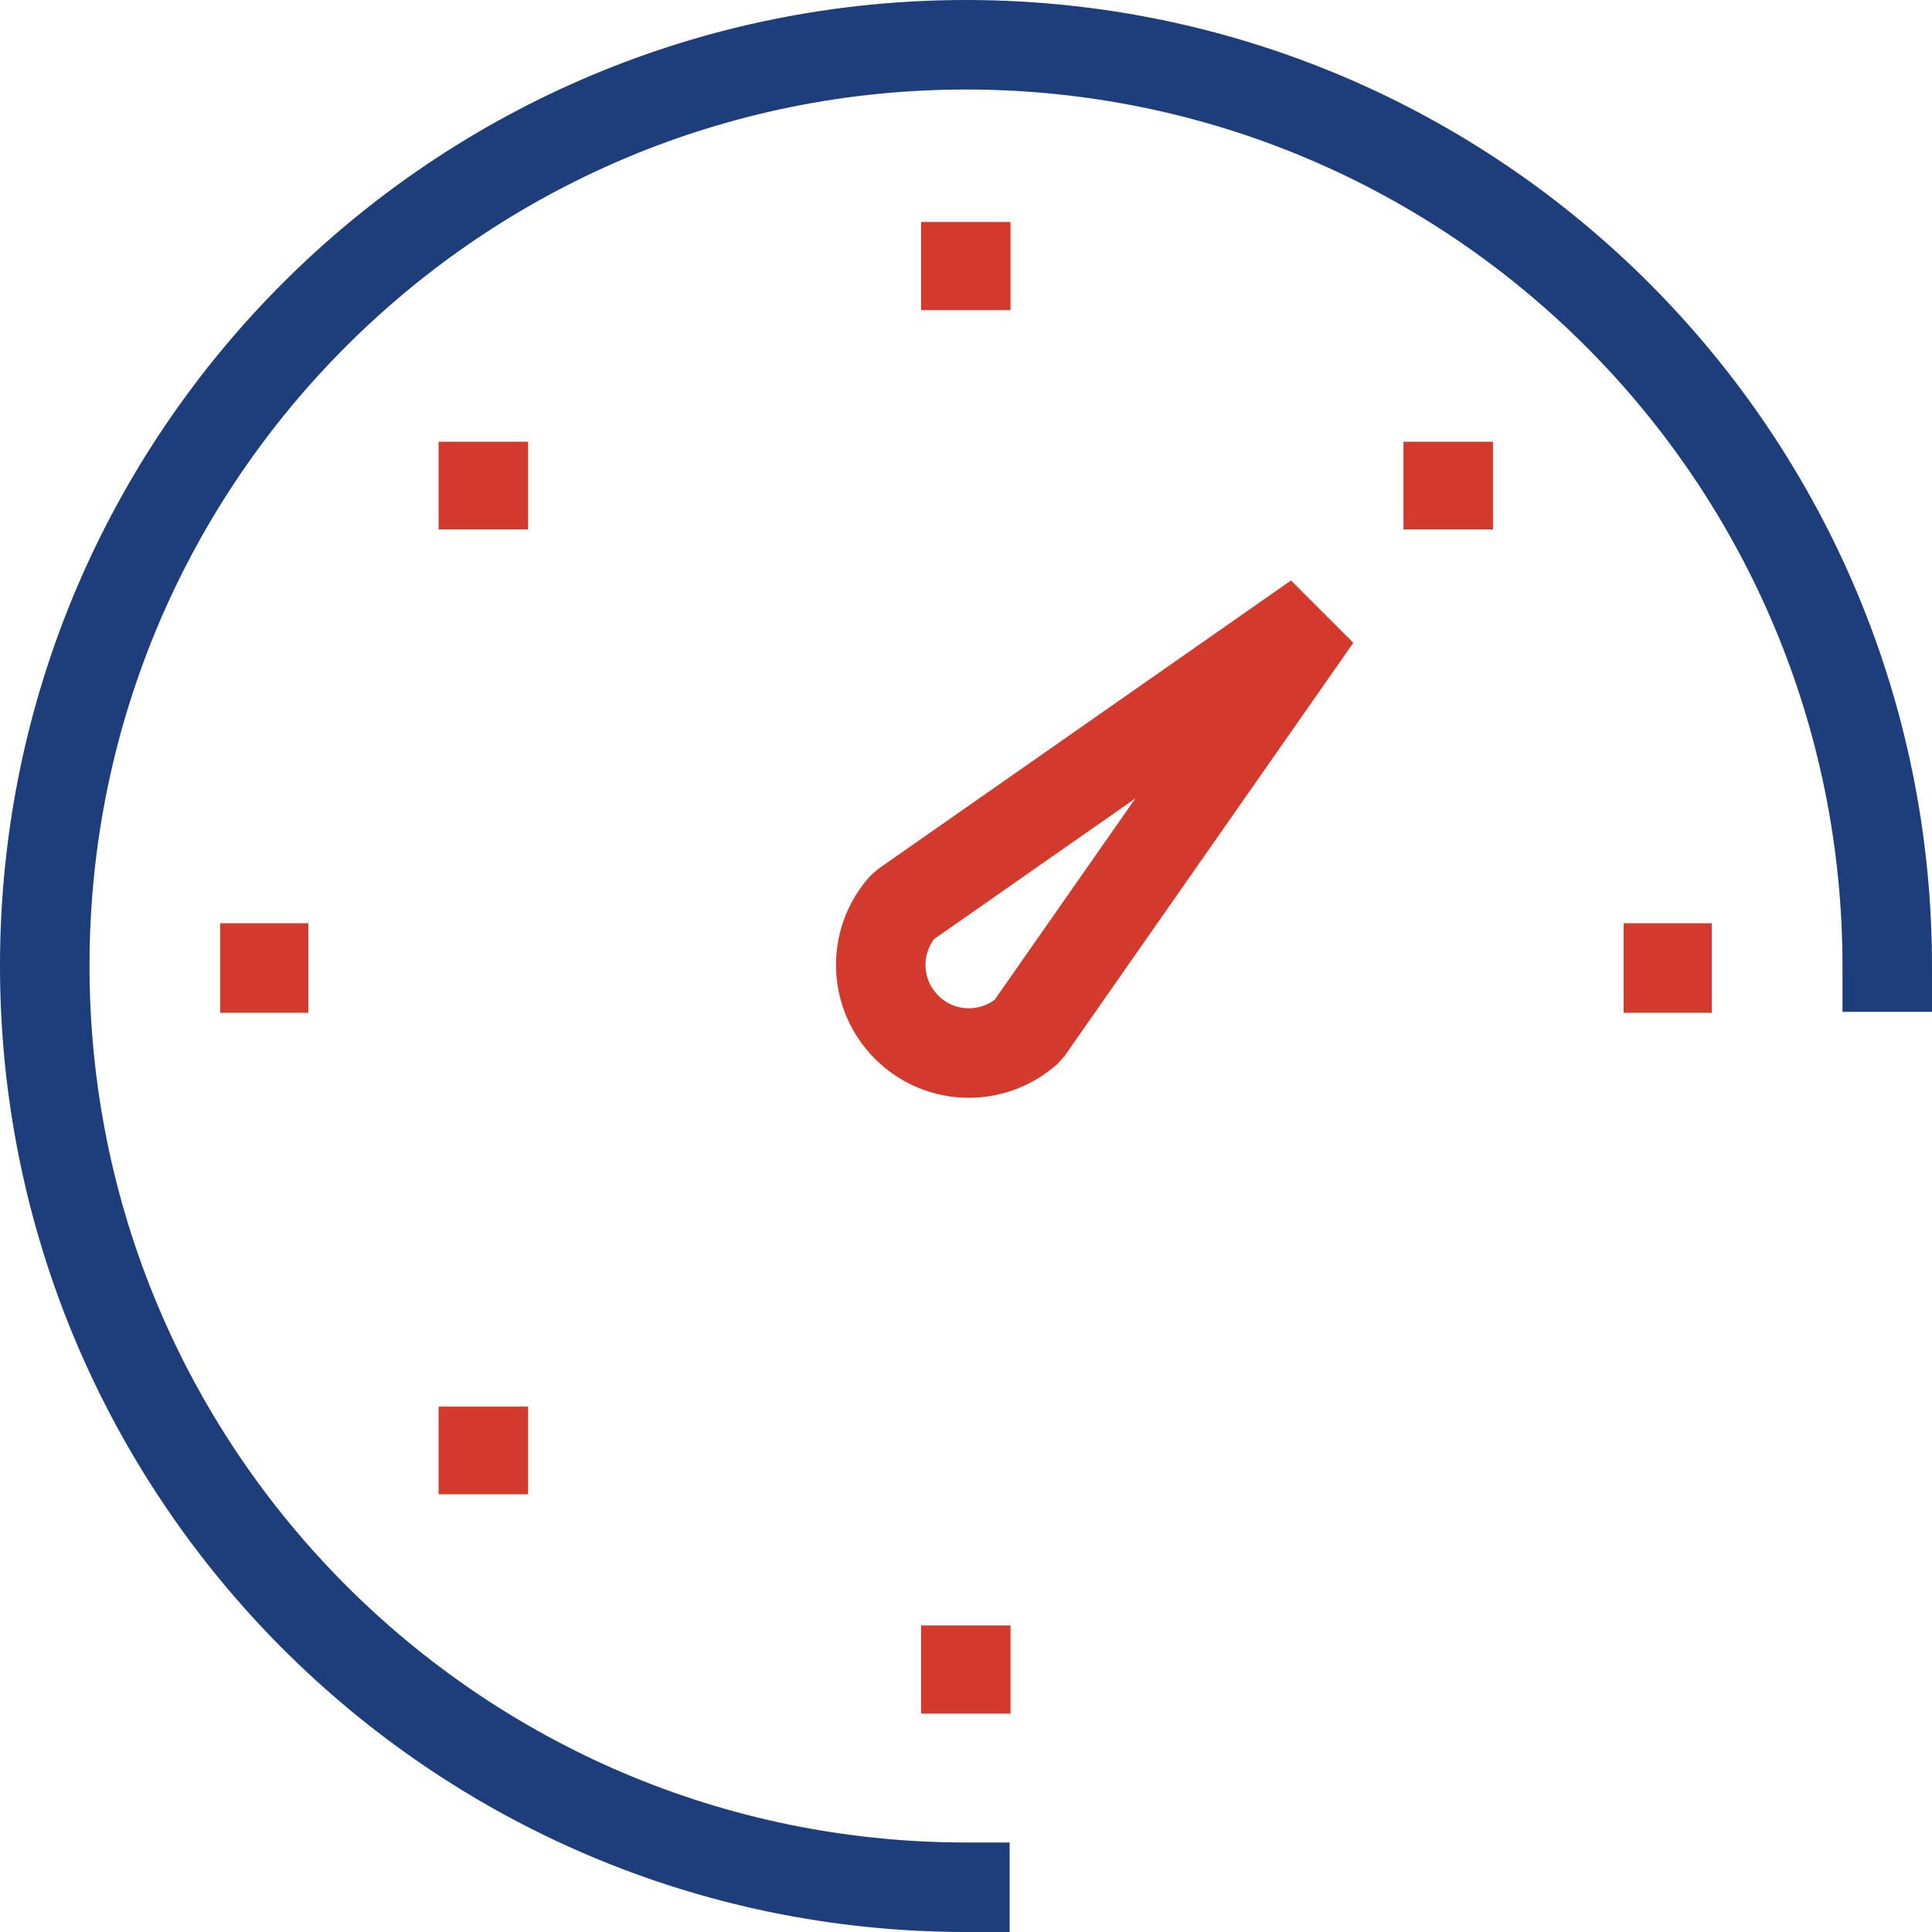
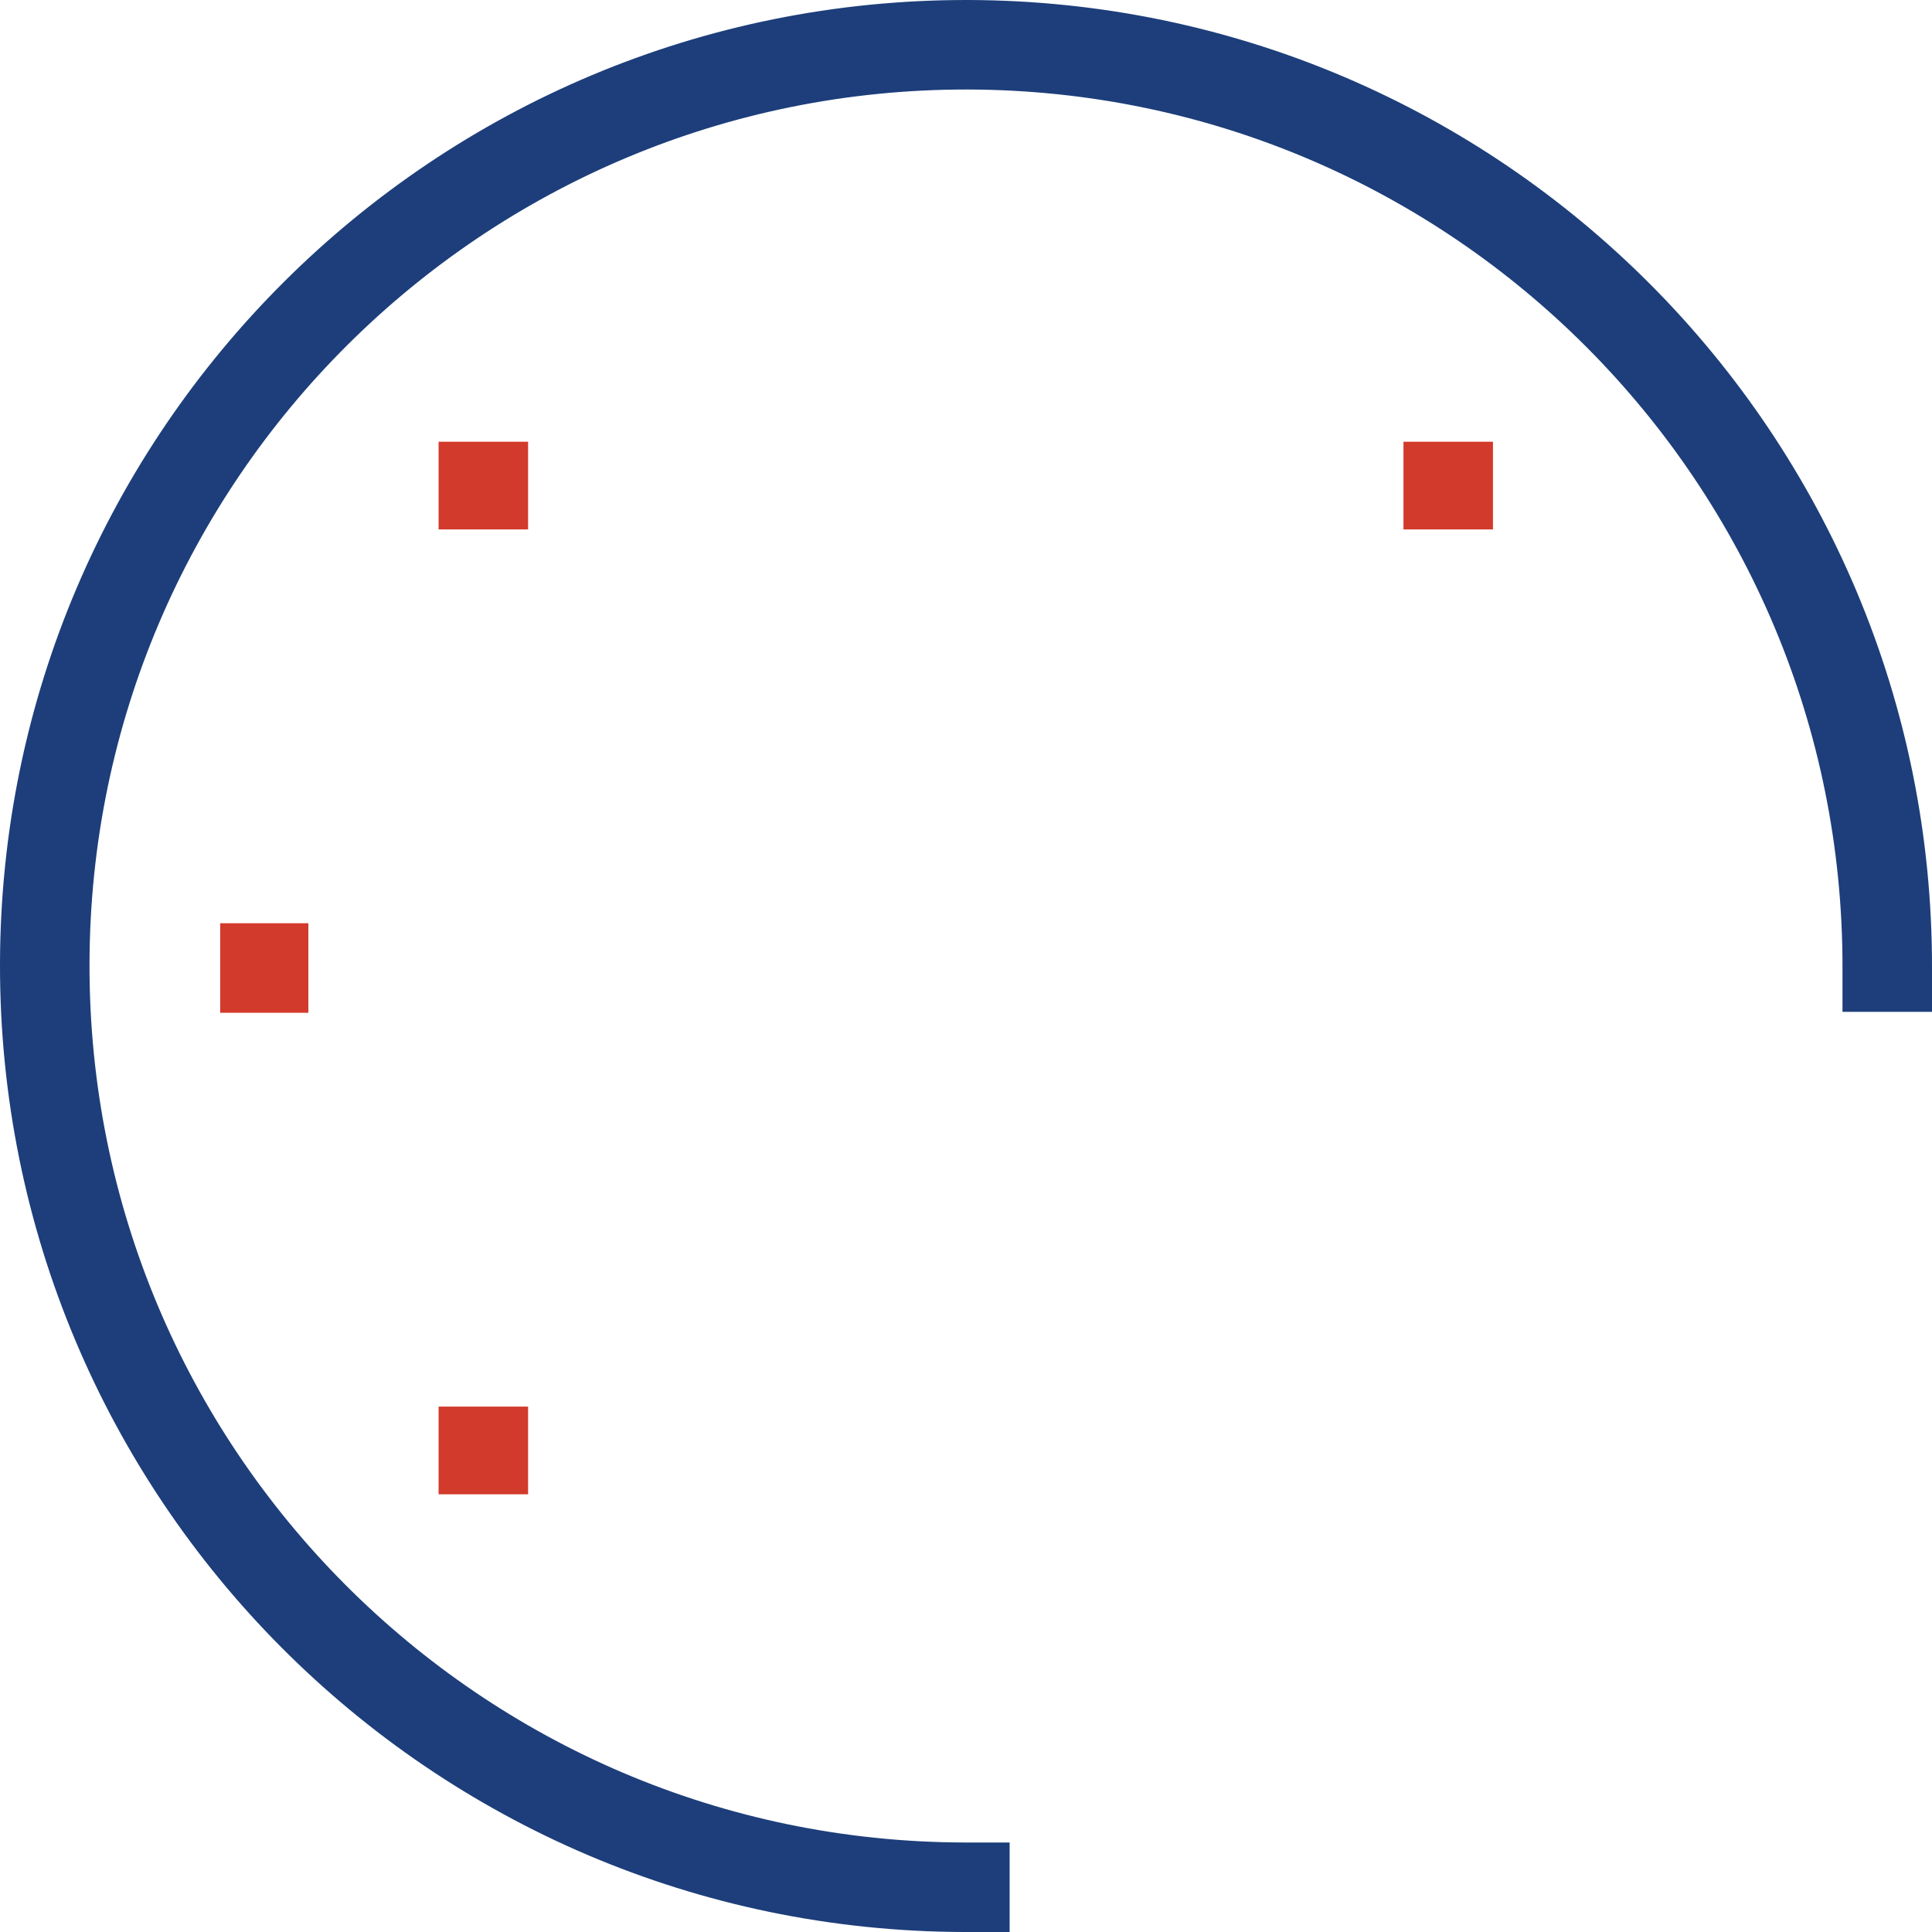
<svg xmlns="http://www.w3.org/2000/svg" id="Layer_2" data-name="Layer 2" viewBox="0 0 43.17 43.17">
  <defs>
    <style>
      .cls-1 {
        stroke: #d23a2b;
        stroke-linejoin: bevel;
      }

      .cls-1, .cls-2 {
        fill: none;
        stroke-width: 2px;
      }

      .cls-2 {
        stroke: #1d3e7a;
        stroke-miterlimit: 10;
      }
    </style>
  </defs>
  <g id="Layer_2-2" data-name="Layer 2">
    <g>
-       <path class="cls-1" d="M22.97,23.02c-.81.73-2.05.67-2.78-.14-.68-.75-.68-1.89,0-2.64l9.23-6.45h0l-6.45,9.23Z" />
      <path class="cls-2" d="M42.17,22.61v-.98c.02-11.37-9.17-20.6-20.54-20.63C10.26.98,1.02,10.17,1,21.54c-.02,11.37,9.17,20.6,20.54,20.63.01,0,.03,0,.04,0h.98" />
-       <line class="cls-1" x1="21.58" y1="4.96" x2="21.58" y2="6.93" />
-       <line class="cls-1" x1="21.58" y1="36.32" x2="21.58" y2="38.29" />
      <line class="cls-1" x1="4.92" y1="21.63" x2="6.89" y2="21.63" />
-       <line class="cls-1" x1="36.28" y1="21.63" x2="38.25" y2="21.63" />
      <line class="cls-1" x1="10.8" y1="9.87" x2="10.8" y2="11.83" />
      <line class="cls-1" x1="10.8" y1="31.43" x2="10.8" y2="33.39" />
      <line class="cls-1" x1="32.36" y1="9.87" x2="32.36" y2="11.83" />
    </g>
  </g>
</svg>